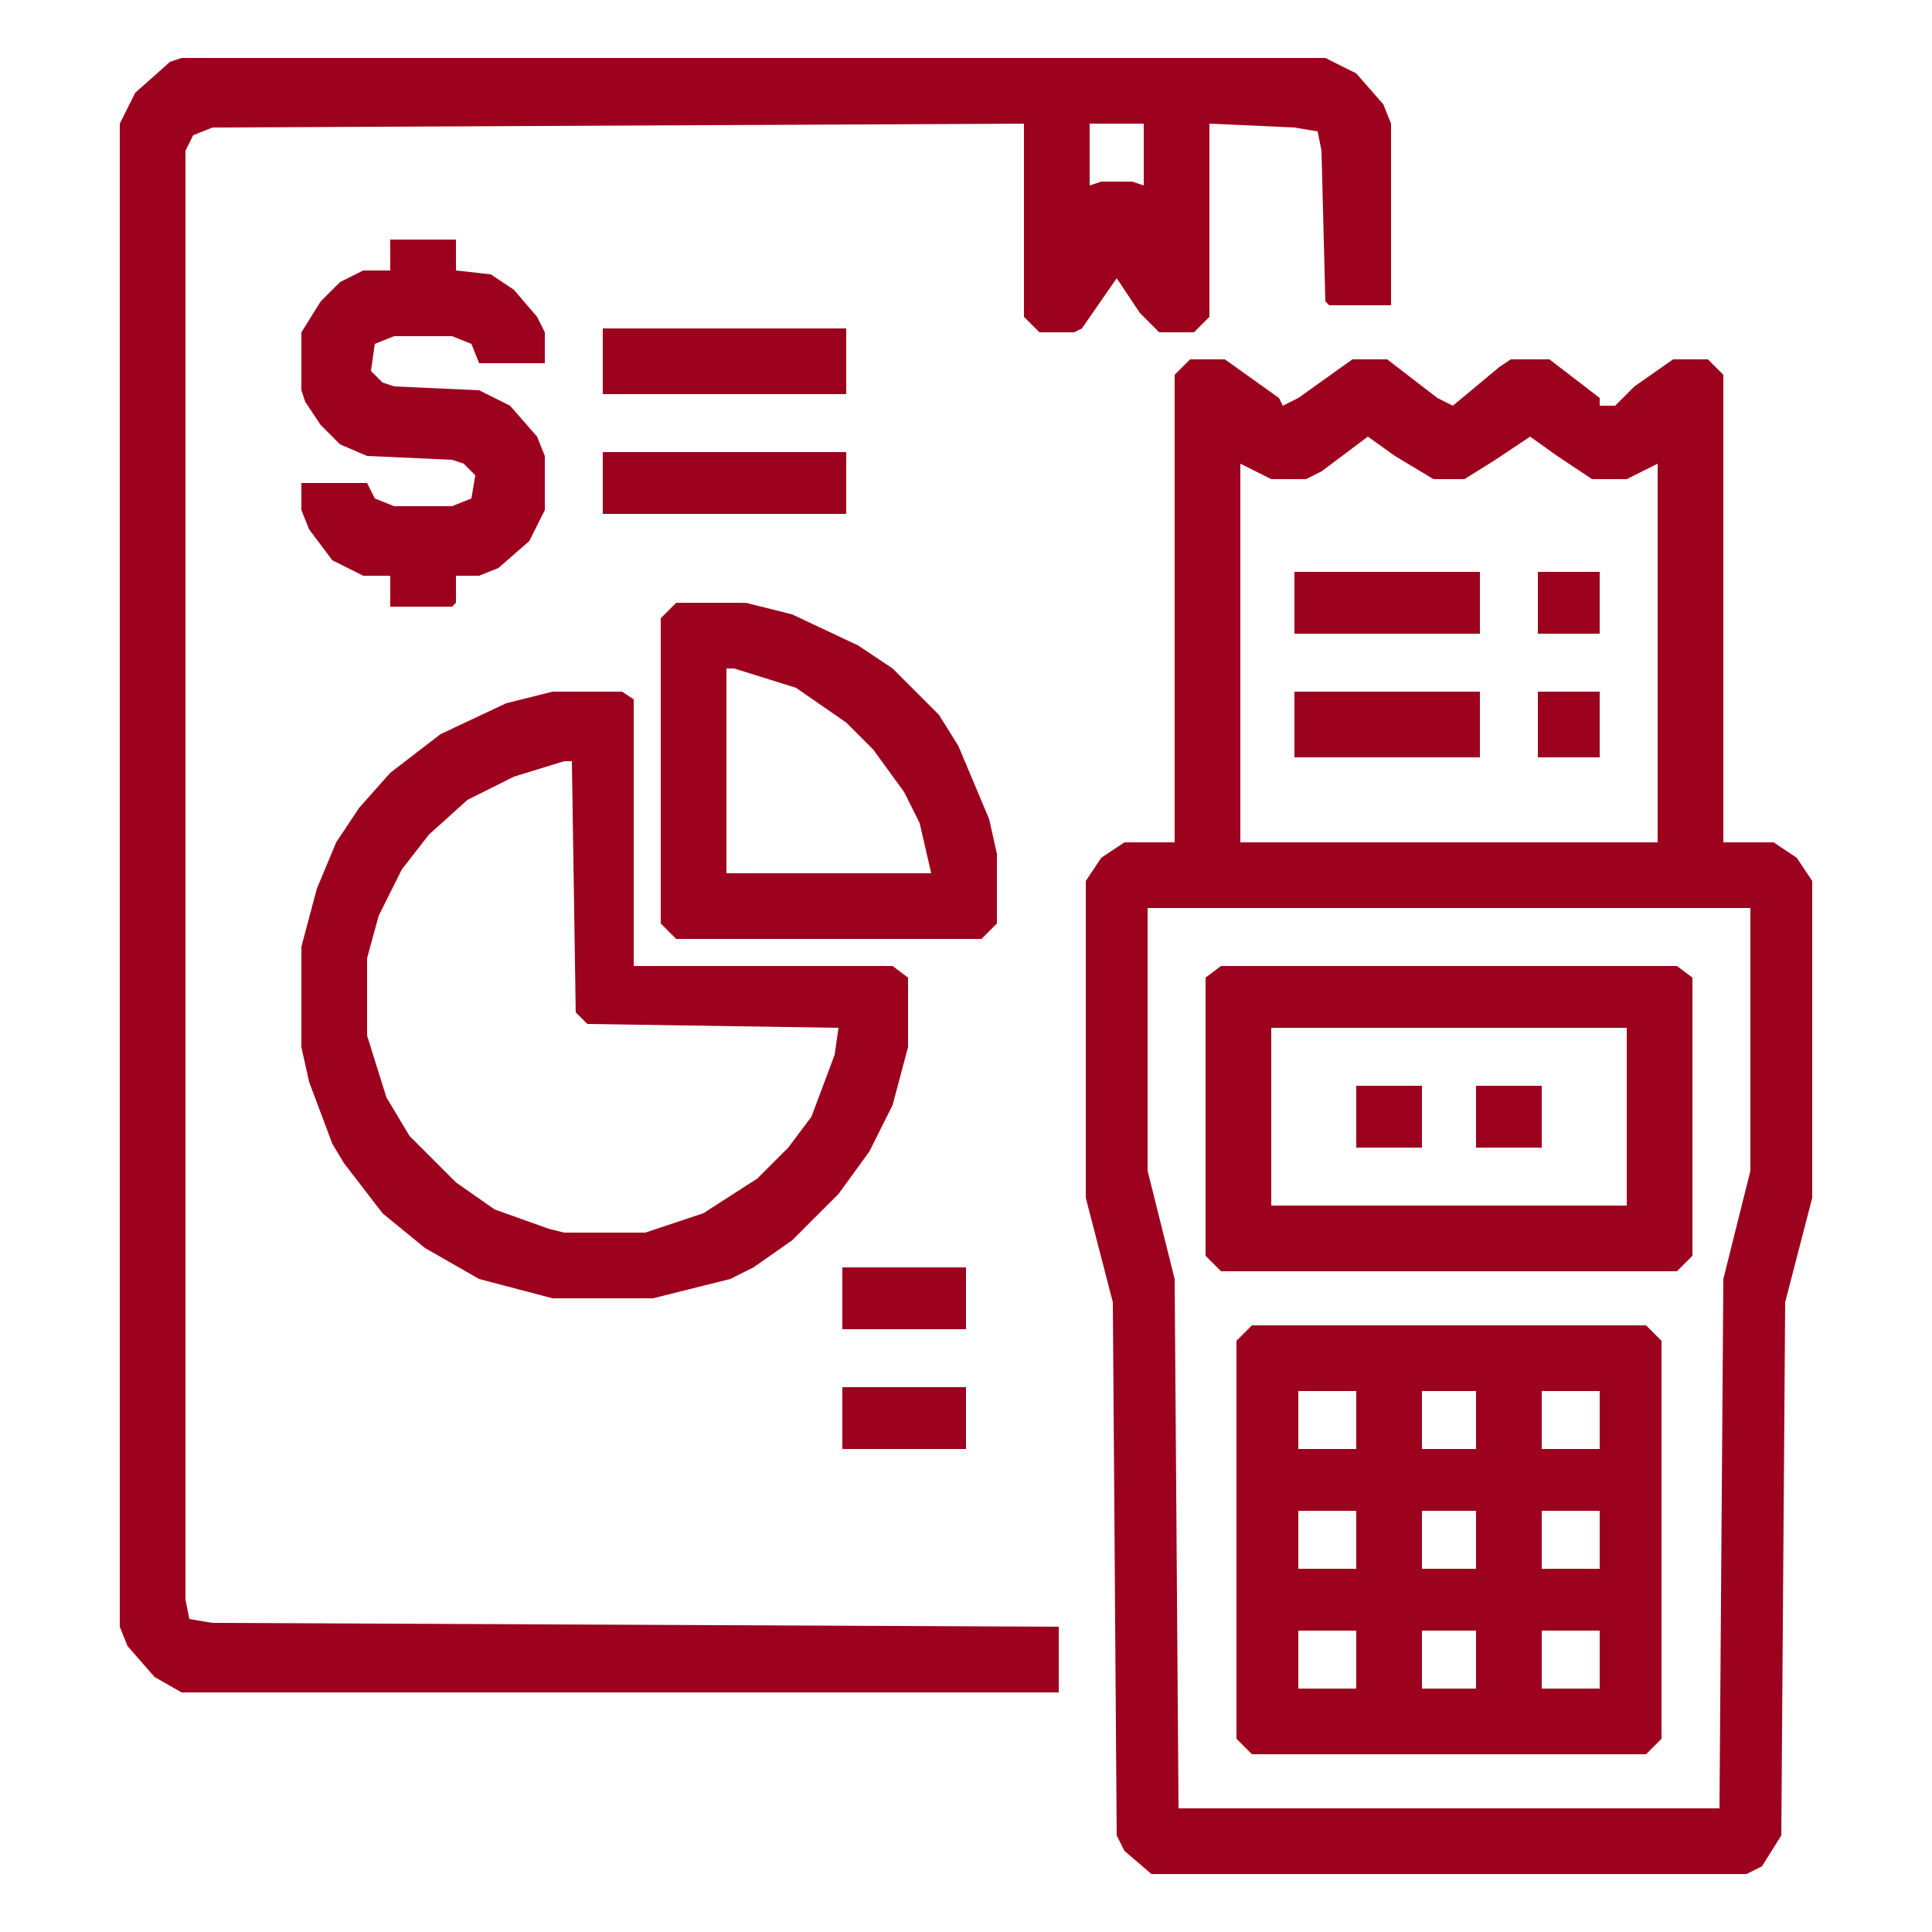
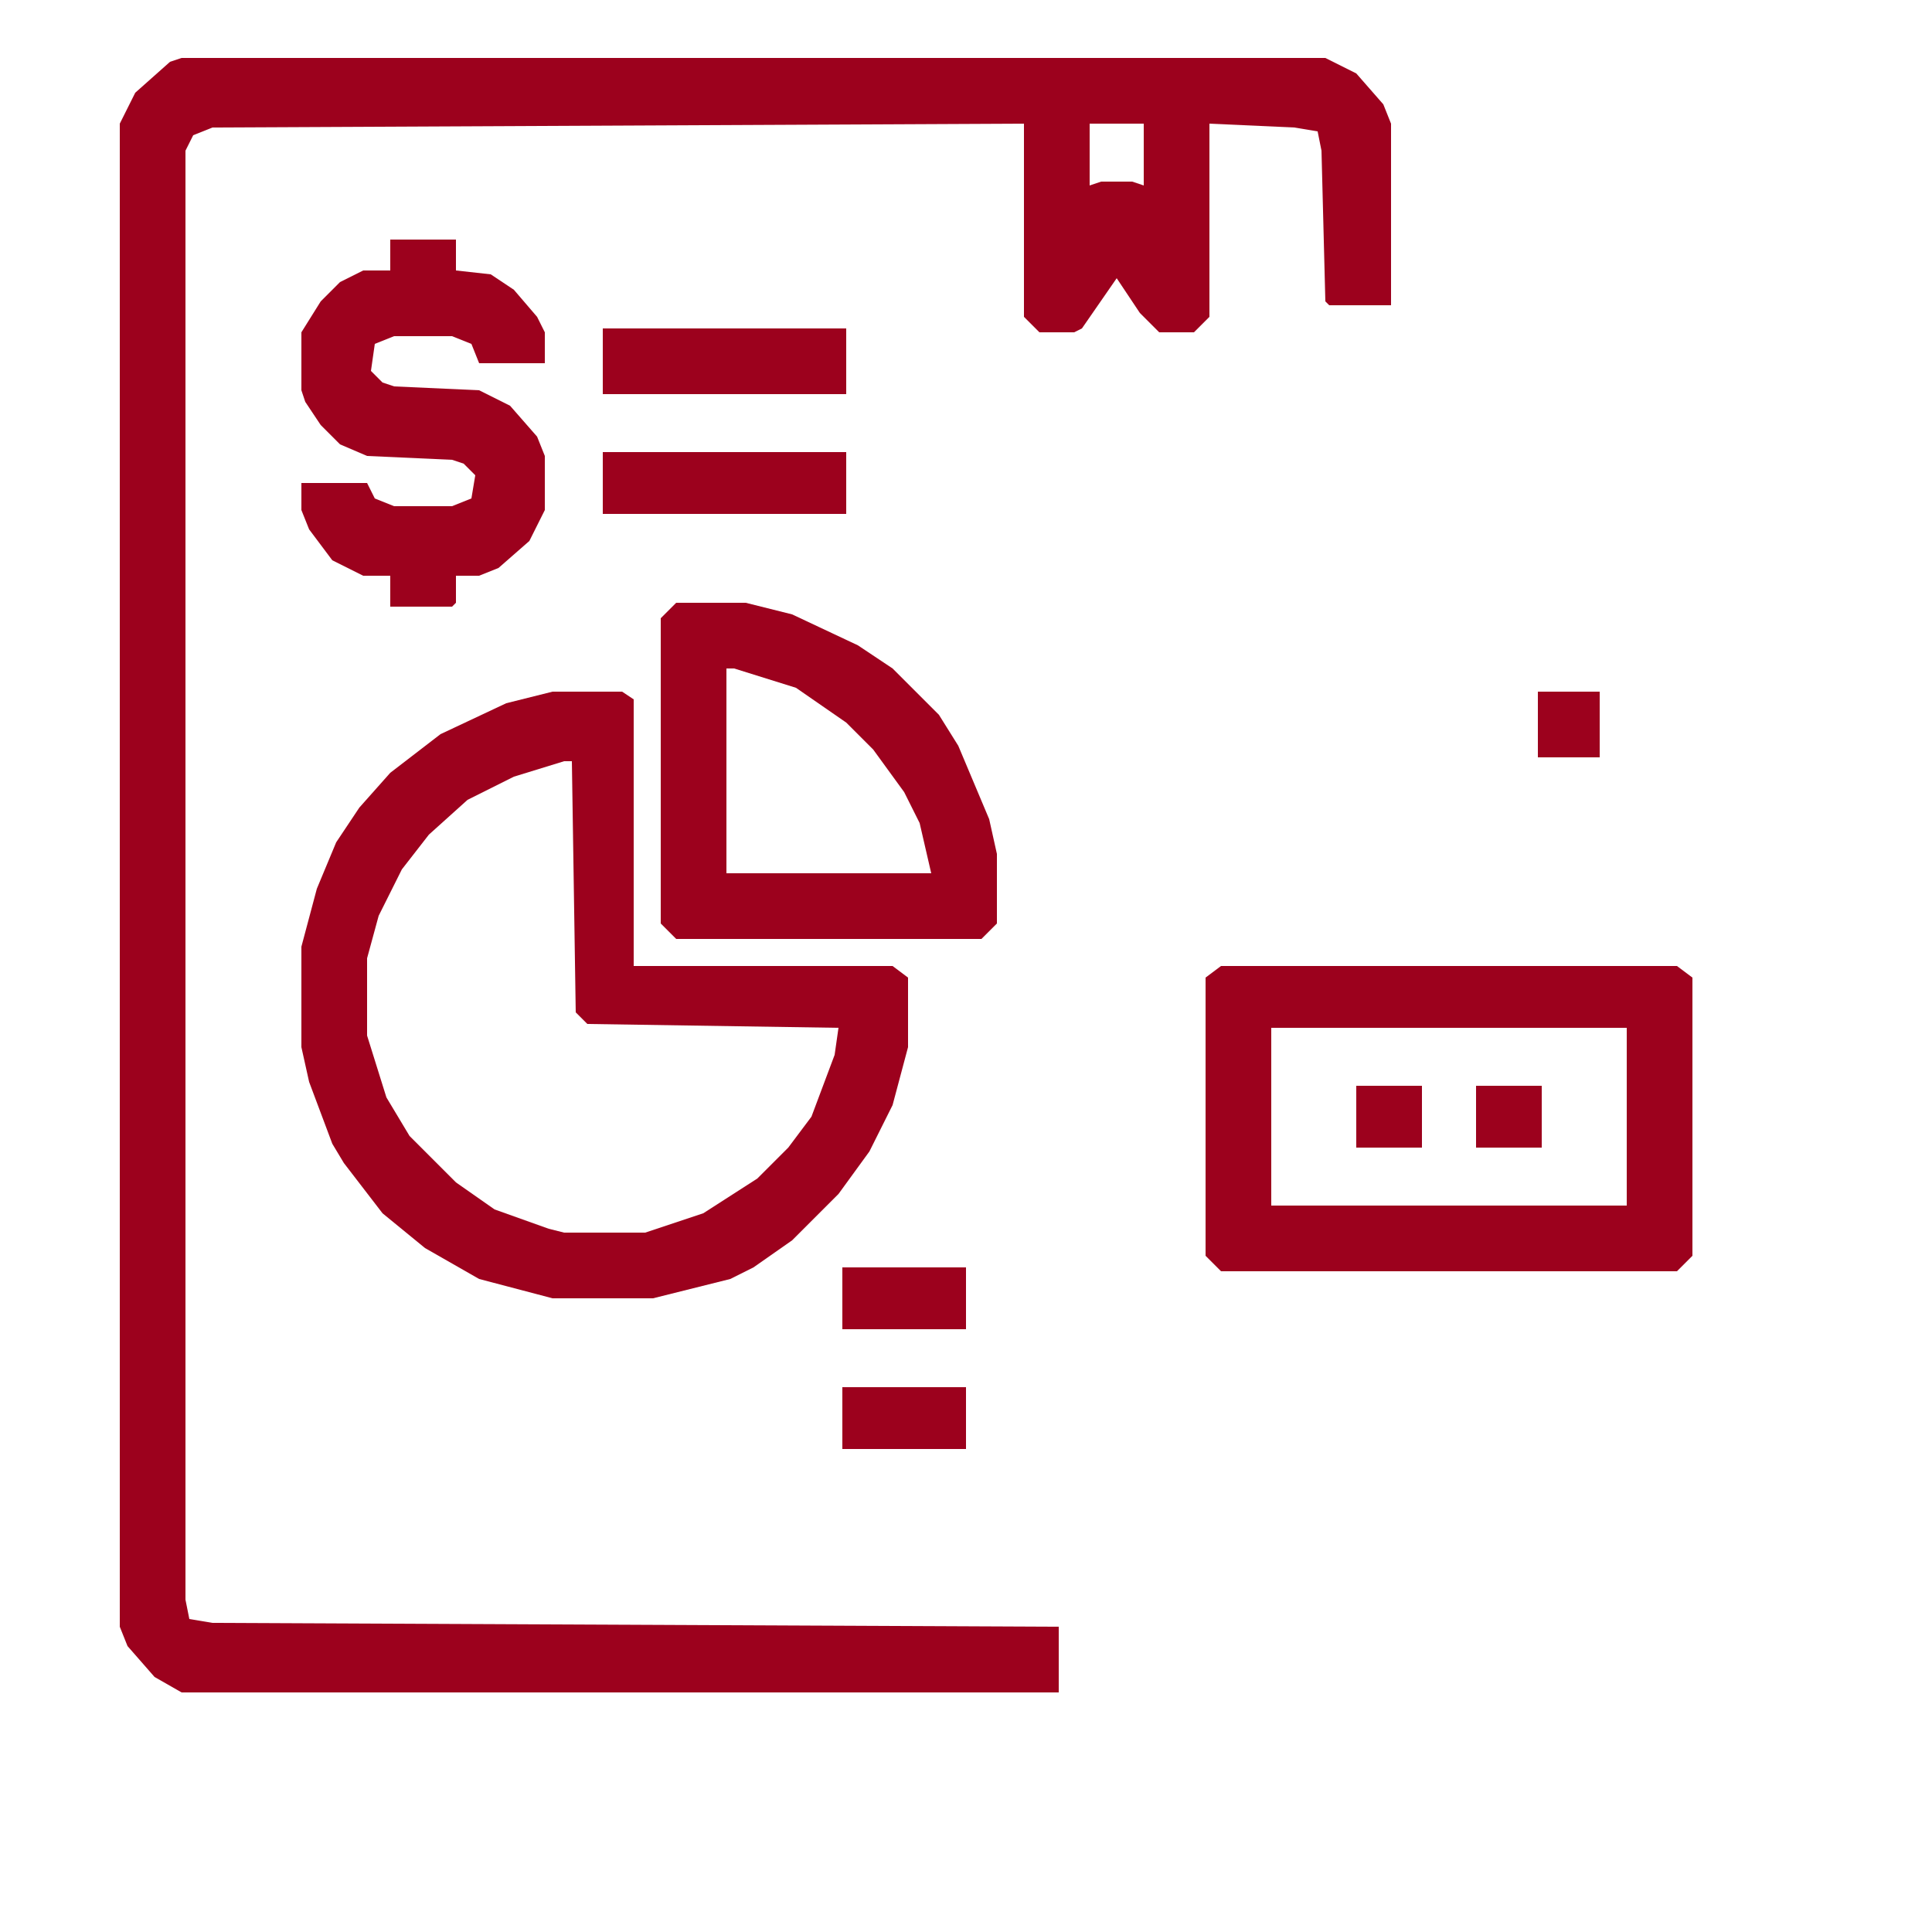
<svg xmlns="http://www.w3.org/2000/svg" width="50" height="50" viewBox="0 0 50 50" fill="none">
-   <path d="M30.8 9.3H31.7L33.1 10.3L33.2 10.5L33.6 10.3L35 9.3H35.9L37.2 10.3L37.6 10.5L38.8 9.5L39.1 9.3H40.1L41.4 10.3V10.5H41.8L42.3 10L43.3 9.3H44.2L44.6 9.7V21.8H45.9L46.5 22.2L46.9 22.8V31L46.2 33.7L46.1 47.5L45.6 48.3L45.2 48.5H29.8L29.1 47.9L28.9 47.5L28.8 33.7L28.1 31V22.8L28.5 22.2L29.1 21.8H30.4V9.7L30.8 9.3ZM35.4 11.3L34.2 12.2L33.8 12.4H32.9L32.1 12V21.8H42.9V12L42.1 12.4H41.2L40.3 11.8L39.6 11.3L38.7 11.9L37.9 12.4H37.1L36.1 11.8L35.4 11.3ZM29.7 23.5V30.3L30.4 33.1L30.5 46.8H44.5L44.6 33.1L45.3 30.3V23.5H29.7Z" fill="#9C011D" />
  <path d="M4.7 1.5H34.3L35.1 1.9L35.8 2.7L36 3.2V7.9H34.4L34.3 7.8L34.2 3.9L34.1 3.4L33.5 3.3L31.3 3.2V8.2L30.9 8.6H30L29.5 8.1L28.9 7.2L28 8.5L27.8 8.6H26.9L26.5 8.2V3.2L5.5 3.3L5 3.5L4.8 3.9V41.4L4.9 41.9L5.5 42L27.4 42.1V43.8H4.7L4 43.4L3.3 42.6L3.1 42.1V3.2L3.5 2.4L4.4 1.6L4.7 1.5ZM28.2 3.2V4.8L28.5 4.7H29.3L29.6 4.8V3.2H28.2Z" fill="#9C011D" />
-   <path d="M32.4 34.3H42.6L43 34.7V45L42.6 45.4H32.4L32 45V34.7L32.4 34.3ZM33.6 36V37.5H35.1V36H33.6ZM36.8 36V37.5H38.2V36H36.8ZM39.9 36V37.5H41.4V36H39.9ZM33.6 39.1V40.6H35.1V39.1H33.6ZM36.8 39.1V40.6H38.2V39.1H36.8ZM39.9 39.1V40.6H41.4V39.1H39.9ZM33.6 42.2V43.7H35.1V42.2H33.6ZM36.8 42.2V43.7H38.2V42.2H36.8ZM39.9 42.2V43.7H41.4V42.2H39.9Z" fill="#9C011D" />
  <path d="M14.3 17.9H16.1L16.4 18.1V25H23.1L23.5 25.3V27.1L23.1 28.6L22.5 29.8L21.7 30.9L20.5 32.1L19.5 32.8L18.9 33.1L16.9 33.6H14.3L12.4 33.1L11 32.3L9.9 31.4L8.9 30.1L8.6 29.6L8 28L7.8 27.1V24.5L8.2 23L8.7 21.8L9.3 20.9L10.1 20L11.4 19L13.1 18.2L14.3 17.9ZM14.6 19.7L13.3 20.1L12.1 20.7L11.1 21.6L10.4 22.5L9.8 23.7L9.5 24.8V26.8L10 28.4L10.6 29.4L11.1 29.9L11.8 30.6L12.8 31.3L14.2 31.8L14.6 31.9H16.7L18.2 31.4L19.6 30.5L20.4 29.7L21 28.9L21.6 27.3L21.7 26.6L15.2 26.5L14.9 26.2L14.8 19.7H14.6Z" fill="#9C011D" />
  <path d="M31.6 25H43.4L43.8 25.3V32.5L43.4 32.9H31.6L31.2 32.5V25.3L31.6 25ZM32.9 26.6V31.2H42.1V26.6H32.9Z" fill="#9C011D" />
  <path d="M17.5 15.6H19.3L20.5 15.9L22.2 16.7L23.1 17.3L24.3 18.5L24.8 19.3L25.6 21.2L25.8 22.1V23.9L25.4 24.3H17.5L17.1 23.9V16L17.5 15.6ZM18.8 17.3V22.6H24.1L23.8 21.3L23.4 20.5L22.6 19.4L21.9 18.7L20.6 17.8L19 17.3H18.8Z" fill="#9C011D" />
  <path d="M10.1 6.2H11.8V7L12.7 7.1L13.3 7.5L13.9 8.2L14.1 8.6V9.4H12.4L12.2 8.9L11.7 8.7H10.2L9.7 8.9L9.6 9.6L9.9 9.9L10.2 10L12.4 10.1L13.2 10.5L13.9 11.3L14.1 11.8V13.2L13.7 14L12.9 14.7L12.4 14.9H11.8V15.6L11.7 15.7H10.1V14.9H9.4L8.6 14.5L8 13.7L7.8 13.2V12.5H9.5L9.7 12.9L10.2 13.1H11.7L12.2 12.9L12.3 12.3L12 12L11.7 11.9L9.5 11.8L8.8 11.5L8.3 11L7.9 10.4L7.8 10.1V8.6L8.3 7.8L8.8 7.3L9.4 7H10.1V6.2Z" fill="#9C011D" />
  <path d="M15.6 8.5H21.9V10.2H15.6V8.5Z" fill="#9C011D" />
  <path d="M15.6 11.7H21.9V13.3H15.6V11.7Z" fill="#9C011D" />
-   <path d="M33.5 17.9H38.3V19.6H33.5V17.9Z" fill="#9C011D" />
-   <path d="M33.5 14.8H38.3V16.4H33.5V14.8Z" fill="#9C011D" />
  <path d="M21.8 35.9H25V37.5H21.8V35.9Z" fill="#9C011D" />
  <path d="M21.8 32.8H25V34.4H21.8V32.8Z" fill="#9C011D" />
  <path d="M38.2 28.1H39.9V29.7H38.2V28.1Z" fill="#9C011D" />
  <path d="M35.1 28.1H36.8V29.7H35.1V28.1Z" fill="#9C011D" />
  <path d="M39.8 17.9H41.4V19.6H39.8V17.9Z" fill="#9C011D" />
-   <path d="M39.8 14.8H41.4V16.4H39.8V14.8Z" fill="#9C011D" />
</svg>